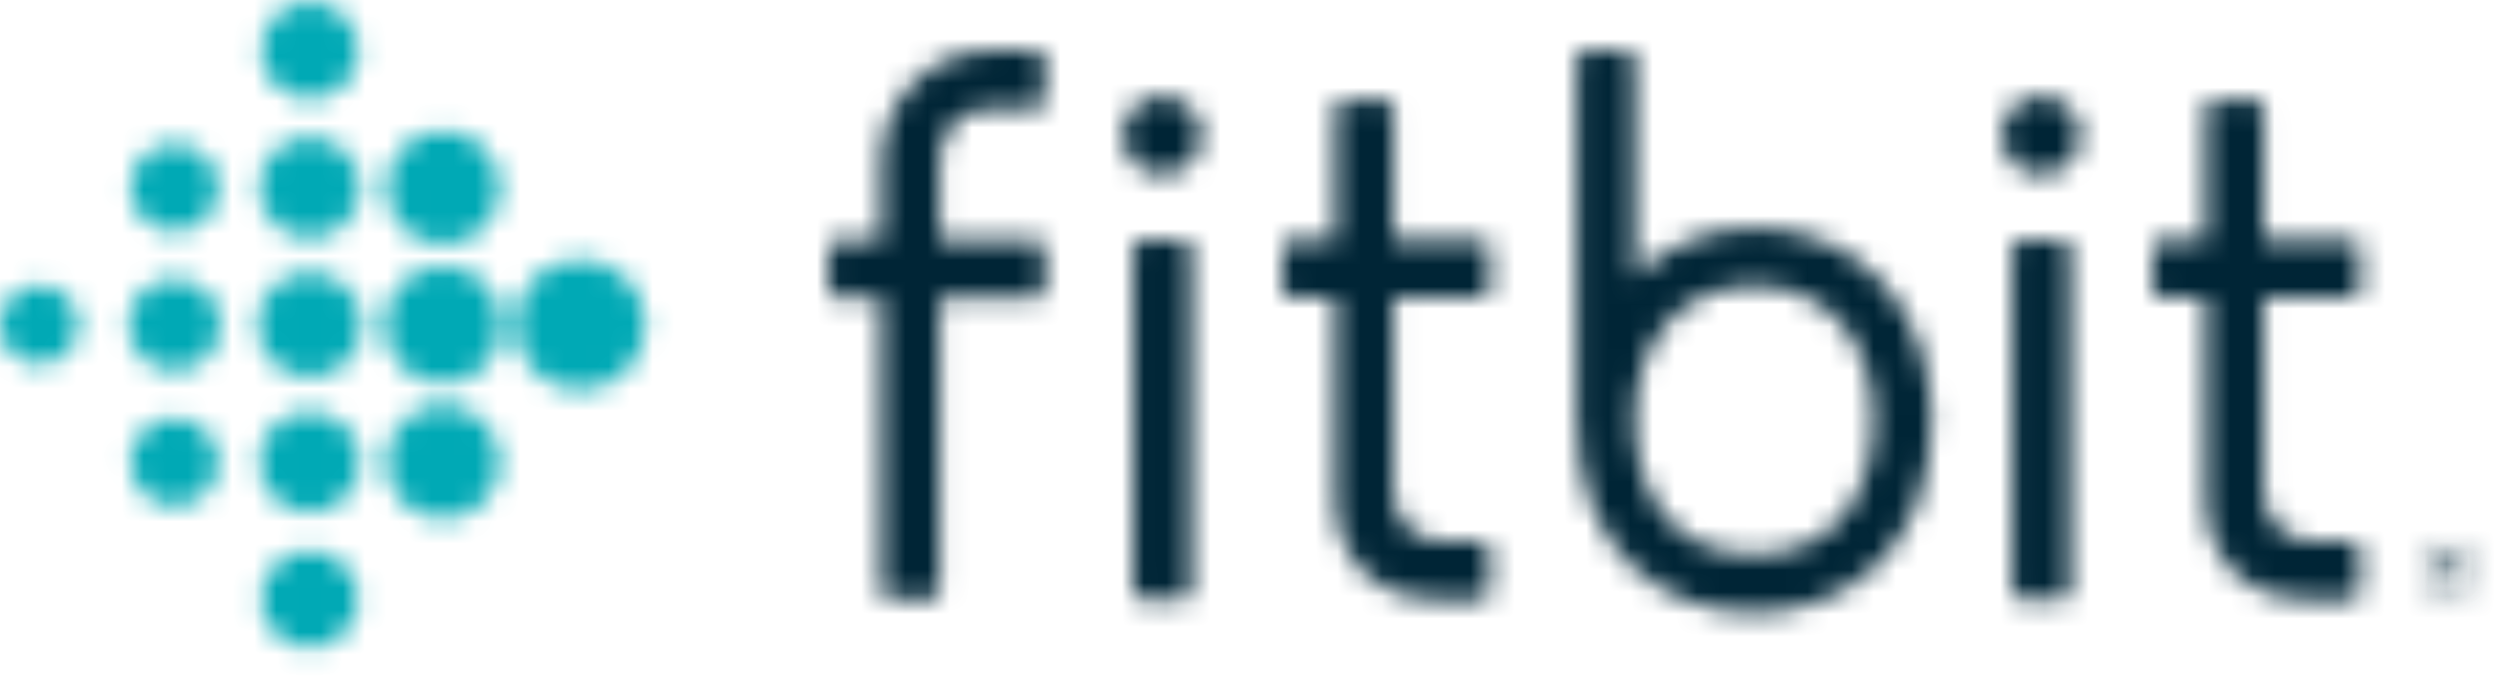
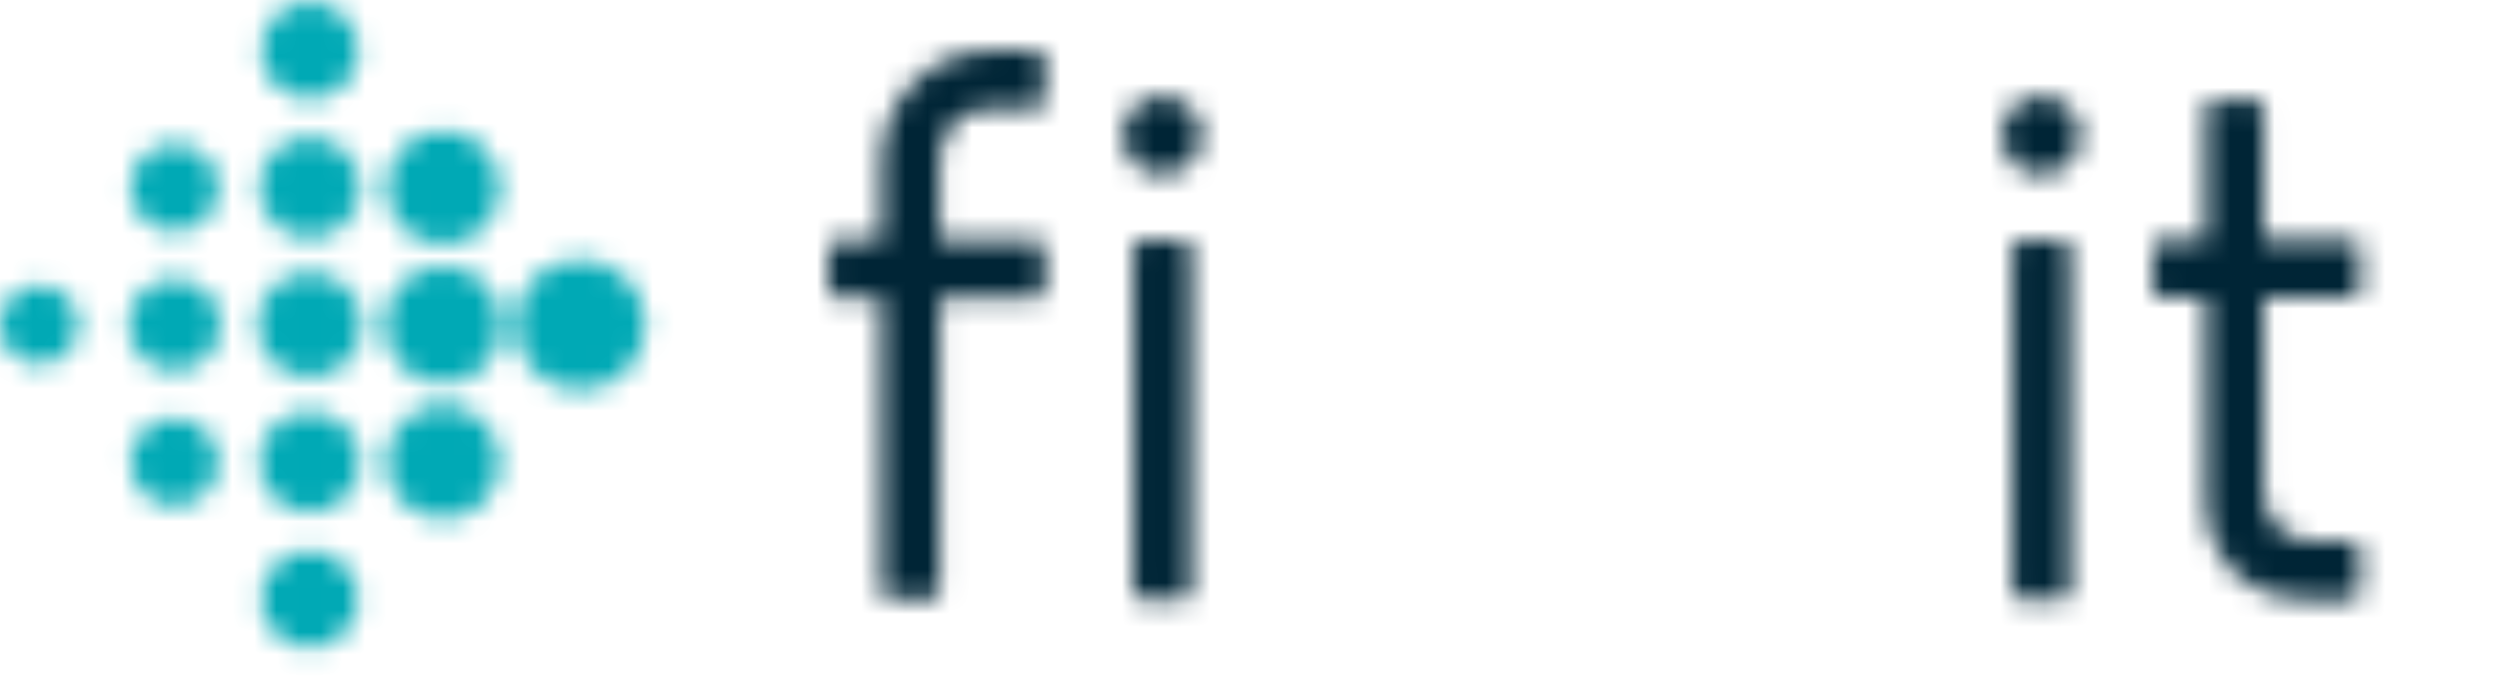
<svg xmlns="http://www.w3.org/2000/svg" xmlns:xlink="http://www.w3.org/1999/xlink" width="113" height="31" viewBox="0 0 113 31">
  <defs>
    <path id="q1p6voycna" d="M11.817 2.215c0 1.21.98 2.19 2.19 2.19s2.192-.98 2.192-2.19S15.218.024 14.008.024s-2.191.98-2.191 2.19zm5.654 6.2c0 1.42 1.15 2.57 2.57 2.57s2.571-1.15 2.571-2.57-1.151-2.57-2.57-2.57c-1.42 0-2.571 1.15-2.571 2.57zm-5.742 0c0 1.258 1.02 2.279 2.279 2.279 1.258 0 2.278-1.02 2.278-2.28 0-1.258-1.02-2.278-2.278-2.278-1.259 0-2.279 1.02-2.279 2.279zm-5.82 0c0 1.097.89 1.986 1.987 1.986s1.986-.889 1.986-1.986-.89-1.986-1.986-1.986c-1.097 0-1.987.889-1.987 1.986zm17.376 6.201c0 1.63 1.32 2.95 2.95 2.95 1.63 0 2.95-1.32 2.95-2.95 0-1.63-1.32-2.95-2.95-2.95-1.63 0-2.95 1.32-2.95 2.95zm-5.902 0c0 1.468 1.19 2.659 2.658 2.659s2.659-1.19 2.659-2.659c0-1.468-1.19-2.658-2.659-2.658-1.468 0-2.658 1.19-2.658 2.658zm-5.742 0c0 1.307 1.06 2.366 2.367 2.366s2.366-1.059 2.366-2.366c0-1.307-1.06-2.366-2.366-2.366-1.307 0-2.367 1.06-2.367 2.366zm-5.82 0c0 1.146.93 2.074 2.075 2.074s2.074-.928 2.074-2.074c0-1.145-.929-2.074-2.074-2.074-1.146 0-2.074.929-2.074 2.074zm-5.82 0c0 .984.798 1.782 1.782 1.782s1.782-.798 1.782-1.782-.798-1.782-1.782-1.782-1.782.798-1.782 1.782zm17.47 6.201c0 1.42 1.15 2.57 2.57 2.57s2.571-1.15 2.571-2.57-1.151-2.57-2.57-2.57c-1.42 0-2.571 1.15-2.571 2.57zm-5.742 0c0 1.258 1.02 2.279 2.279 2.279 1.258 0 2.278-1.02 2.278-2.279 0-1.258-1.02-2.279-2.278-2.279-1.259 0-2.279 1.02-2.279 2.279zm-5.82 0c0 1.097.89 1.986 1.987 1.986s1.986-.889 1.986-1.986-.89-1.986-1.986-1.986c-1.097 0-1.987.889-1.987 1.986zm5.908 6.2c0 1.21.98 2.191 2.19 2.191s2.192-.98 2.192-2.19-.981-2.192-2.191-2.192-2.191.981-2.191 2.191z" />
    <path id="uz4ttisitc" d="M.393.003C.181.003.008.177.008.388v15.473c0 .212.173.385.385.385h1.861c.212 0 .385-.173.385-.385V.388c0-.211-.173-.385-.385-.385H.393z" />
    <path id="gwg2eezzqe" d="M.09 1.856c0 .982.799 1.782 1.781 1.782.982 0 1.782-.8 1.782-1.782 0-.983-.8-1.782-1.782-1.782S.09.874.09 1.856z" />
    <path id="ltav7u196g" d="M.42.003C.208.003.035.177.035.388v15.473c0 .212.173.385.385.385h1.861c.212 0 .385-.173.385-.385V.388c0-.211-.173-.385-.385-.385H.421z" />
    <path id="fdxyl9fpti" d="M.013 1.856c0 .982.818 1.781 1.794 1.781.975 0 1.77-.799 1.77-1.781 0-.982-.795-1.782-1.77-1.782C.83.074.013.874.013 1.856z" />
    <path id="7351c5lx6k" d="M.077.086v1.34h.157V.888h.31l.425.538h.205L.727.862c.11-.02.199-.06.265-.124.068-.064.101-.15.101-.26V.47c0-.05-.01-.098-.029-.14C1.044.287 1.02.25.991.222.949.18.894.147.826.122.758.099.682.087.6.087H.077zm.157.15h.358c.105 0 .187.022.247.066.06.044.09.103.09.176v.007c0 .086-.034.15-.101.192C.76.72.676.741.573.741h-.34V.236z" />
    <path id="9h2bqkw88m" d="M.044 1.33c0 .726.59 1.316 1.316 1.316.726 0 1.316-.59 1.316-1.316 0-.725-.59-1.315-1.316-1.315C.635.015.044.605.044 1.33zm.135 0C.18.68.71.15 1.36.15s1.181.53 1.181 1.18c0 .651-.53 1.181-1.18 1.181-.652 0-1.182-.53-1.182-1.18z" />
    <path id="qf0os0vgyo" d="M2.777.046c-.211 0-.384.173-.384.385v5.962H.396c-.212 0-.385.173-.385.385v1.861c0 .212.173.385.385.385h1.997v9.026c0 2.742 1.842 4.585 4.584 4.585h2.015c.212 0 .385-.174.385-.385v-1.862c0-.211-.173-.384-.385-.384H7.21c-1.287 0-2.186-.924-2.186-2.246V9.024h3.968c.212 0 .385-.173.385-.385V6.778c0-.212-.173-.385-.385-.385H5.024V.43c0-.212-.173-.385-.385-.385H2.777z" />
    <path id="wuk2y46gtq" d="M2.773.046c-.211 0-.384.173-.384.385v5.962H.392c-.212 0-.385.173-.385.385v1.861c0 .212.173.385.385.385h1.997v9.026c0 2.742 1.842 4.585 4.584 4.585h2.015c.212 0 .385-.174.385-.385v-1.862c0-.211-.173-.384-.385-.384H7.206c-1.287 0-2.186-.924-2.186-2.246V9.024h3.968c.212 0 .385-.173.385-.385V6.778c0-.212-.173-.385-.385-.385H5.02V.43c0-.212-.173-.385-.385-.385H2.773z" />
    <path id="4hwfypslls" d="M7.394.024c-2.747 0-4.981 2.234-4.981 4.981v3.579H.416c-.212 0-.385.173-.385.385v1.861c0 .212.173.385.385.385h1.997v13.227c0 .211.173.385.384.385H4.66c.211 0 .385-.174.385-.385V11.215H9.42c.212 0 .385-.173.385-.385V8.969c0-.212-.173-.385-.385-.385H5.044V5.005c0-1.34.94-2.35 2.185-2.35h2.192c.212 0 .385-.174.385-.385V.408c0-.211-.173-.384-.385-.384H7.394z" />
-     <path id="8lstj6vw7u" d="M.45.024C.238.024.065.197.065.409v16.3c0 6.03 4.029 8.728 8.022 8.728 3.993 0 8.022-2.699 8.022-8.727 0-2.494-.778-4.653-2.252-6.243-1.46-1.575-3.508-2.442-5.77-2.442-2.033 0-4.16.902-5.388 2.217V.409c0-.212-.173-.385-.385-.385H.45zM2.698 16.71c0-3.62 2.166-6.051 5.389-6.051 3.223 0 5.389 2.431 5.389 6.05 0 2.946-1.416 6.094-5.389 6.094-3.973 0-5.389-3.148-5.389-6.093z" />
  </defs>
  <g fill="none" fill-rule="evenodd">
    <g>
      <g>
        <g>
          <g transform="translate(-135 -630) translate(135 618) translate(0 12) translate(0 .069)">
            <mask id="mamqqoxb0b" fill="#fff">
              <use xlink:href="#q1p6voycna" />
            </mask>
            <path fill="#00A9B5" d="M-3.104 32.313L32.291 32.313 32.291 -3.081 -3.104 -3.081z" mask="url(#mamqqoxb0b)" />
          </g>
          <g transform="translate(-135 -630) translate(135 618) translate(0 12) translate(51.208 10.84)">
            <mask id="p34nbfgaod" fill="#fff">
              <use xlink:href="#uz4ttisitc" />
            </mask>
            <path fill="#002536" d="M-3.097 19.351L5.744 19.351 5.744 -3.101 -3.097 -3.101z" mask="url(#p34nbfgaod)" />
          </g>
          <g transform="translate(-135 -630) translate(135 618) translate(0 12) translate(50.66 4.268)">
            <mask id="h6ad3uelrf" fill="#fff">
              <use xlink:href="#gwg2eezzqe" />
            </mask>
            <path fill="#002536" d="M-3.015 6.742L6.758 6.742 6.758 -3.031 -3.015 -3.031z" mask="url(#h6ad3uelrf)" />
          </g>
          <g transform="translate(-135 -630) translate(135 618) translate(0 12) translate(90.914 10.84)">
            <mask id="la3tbxfrzh" fill="#fff">
              <use xlink:href="#ltav7u196g" />
            </mask>
            <path fill="#002536" d="M-3.069 19.351L5.771 19.351 5.771 -3.101 -3.069 -3.101z" mask="url(#la3tbxfrzh)" />
          </g>
          <g transform="translate(-135 -630) translate(135 618) translate(0 12) translate(90.458 4.268)">
            <mask id="nt3p472gzj" fill="#fff">
              <use xlink:href="#fdxyl9fpti" />
            </mask>
            <path fill="#002536" d="M-3.092 6.742L6.681 6.742 6.681 -3.03 -3.092 -3.03z" mask="url(#nt3p472gzj)" />
          </g>
          <g transform="translate(-135 -630) translate(135 618) translate(0 12) translate(110.083 24.988)">
            <mask id="jde40g4jsl" fill="#fff">
              <use xlink:href="#7351c5lx6k" />
            </mask>
-             <path fill="#002536" d="M-3.028 4.53L4.278 4.53 4.278 -3.019 -3.028 -3.019z" mask="url(#jde40g4jsl)" />
          </g>
          <g transform="translate(-135 -630) translate(135 618) translate(0 12) translate(109.262 24.44)">
            <mask id="rh4qg6gran" fill="#fff">
              <use xlink:href="#9h2bqkw88m" />
            </mask>
-             <path fill="#002536" d="M-3.06 5.751L5.781 5.751 5.781 -3.09 -3.06 -3.09z" mask="url(#rh4qg6gran)" />
          </g>
          <g transform="translate(-135 -630) translate(135 618) translate(0 12) translate(57.963 4.45)">
            <mask id="jjls9oh5yp" fill="#fff">
              <use xlink:href="#qf0os0vgyo" />
            </mask>
-             <path fill="#002536" d="M-3.094 25.739L12.481 25.739 12.481 -3.059 -3.094 -3.059z" mask="url(#jjls9oh5yp)" />
          </g>
          <g transform="translate(-135 -630) translate(135 618) translate(0 12) translate(97.304 4.45)">
            <mask id="hmko75lpor" fill="#fff">
              <use xlink:href="#wuk2y46gtq" />
            </mask>
            <path fill="#002536" d="M-3.098 25.739L12.477 25.739 12.477 -3.059 -3.098 -3.059z" mask="url(#hmko75lpor)" />
          </g>
          <g transform="translate(-135 -630) translate(135 618) translate(0 12) translate(37.425 2.26)">
            <mask id="bq7veonlat" fill="#fff">
              <use xlink:href="#4hwfypslls" />
            </mask>
            <path fill="#002536" d="M-3.074 27.931L12.911 27.931 12.911 -3.081 -3.074 -3.081z" mask="url(#bq7veonlat)" />
          </g>
          <g transform="translate(-135 -630) translate(135 618) translate(0 12) translate(71.198 2.26)">
            <mask id="qwsww1y44v" fill="#fff">
              <use xlink:href="#8lstj6vw7u" />
            </mask>
            <path fill="#002536" d="M-3.04 28.542L19.214 28.542 19.214 -3.081 -3.04 -3.081z" mask="url(#qwsww1y44v)" />
          </g>
        </g>
      </g>
    </g>
  </g>
</svg>